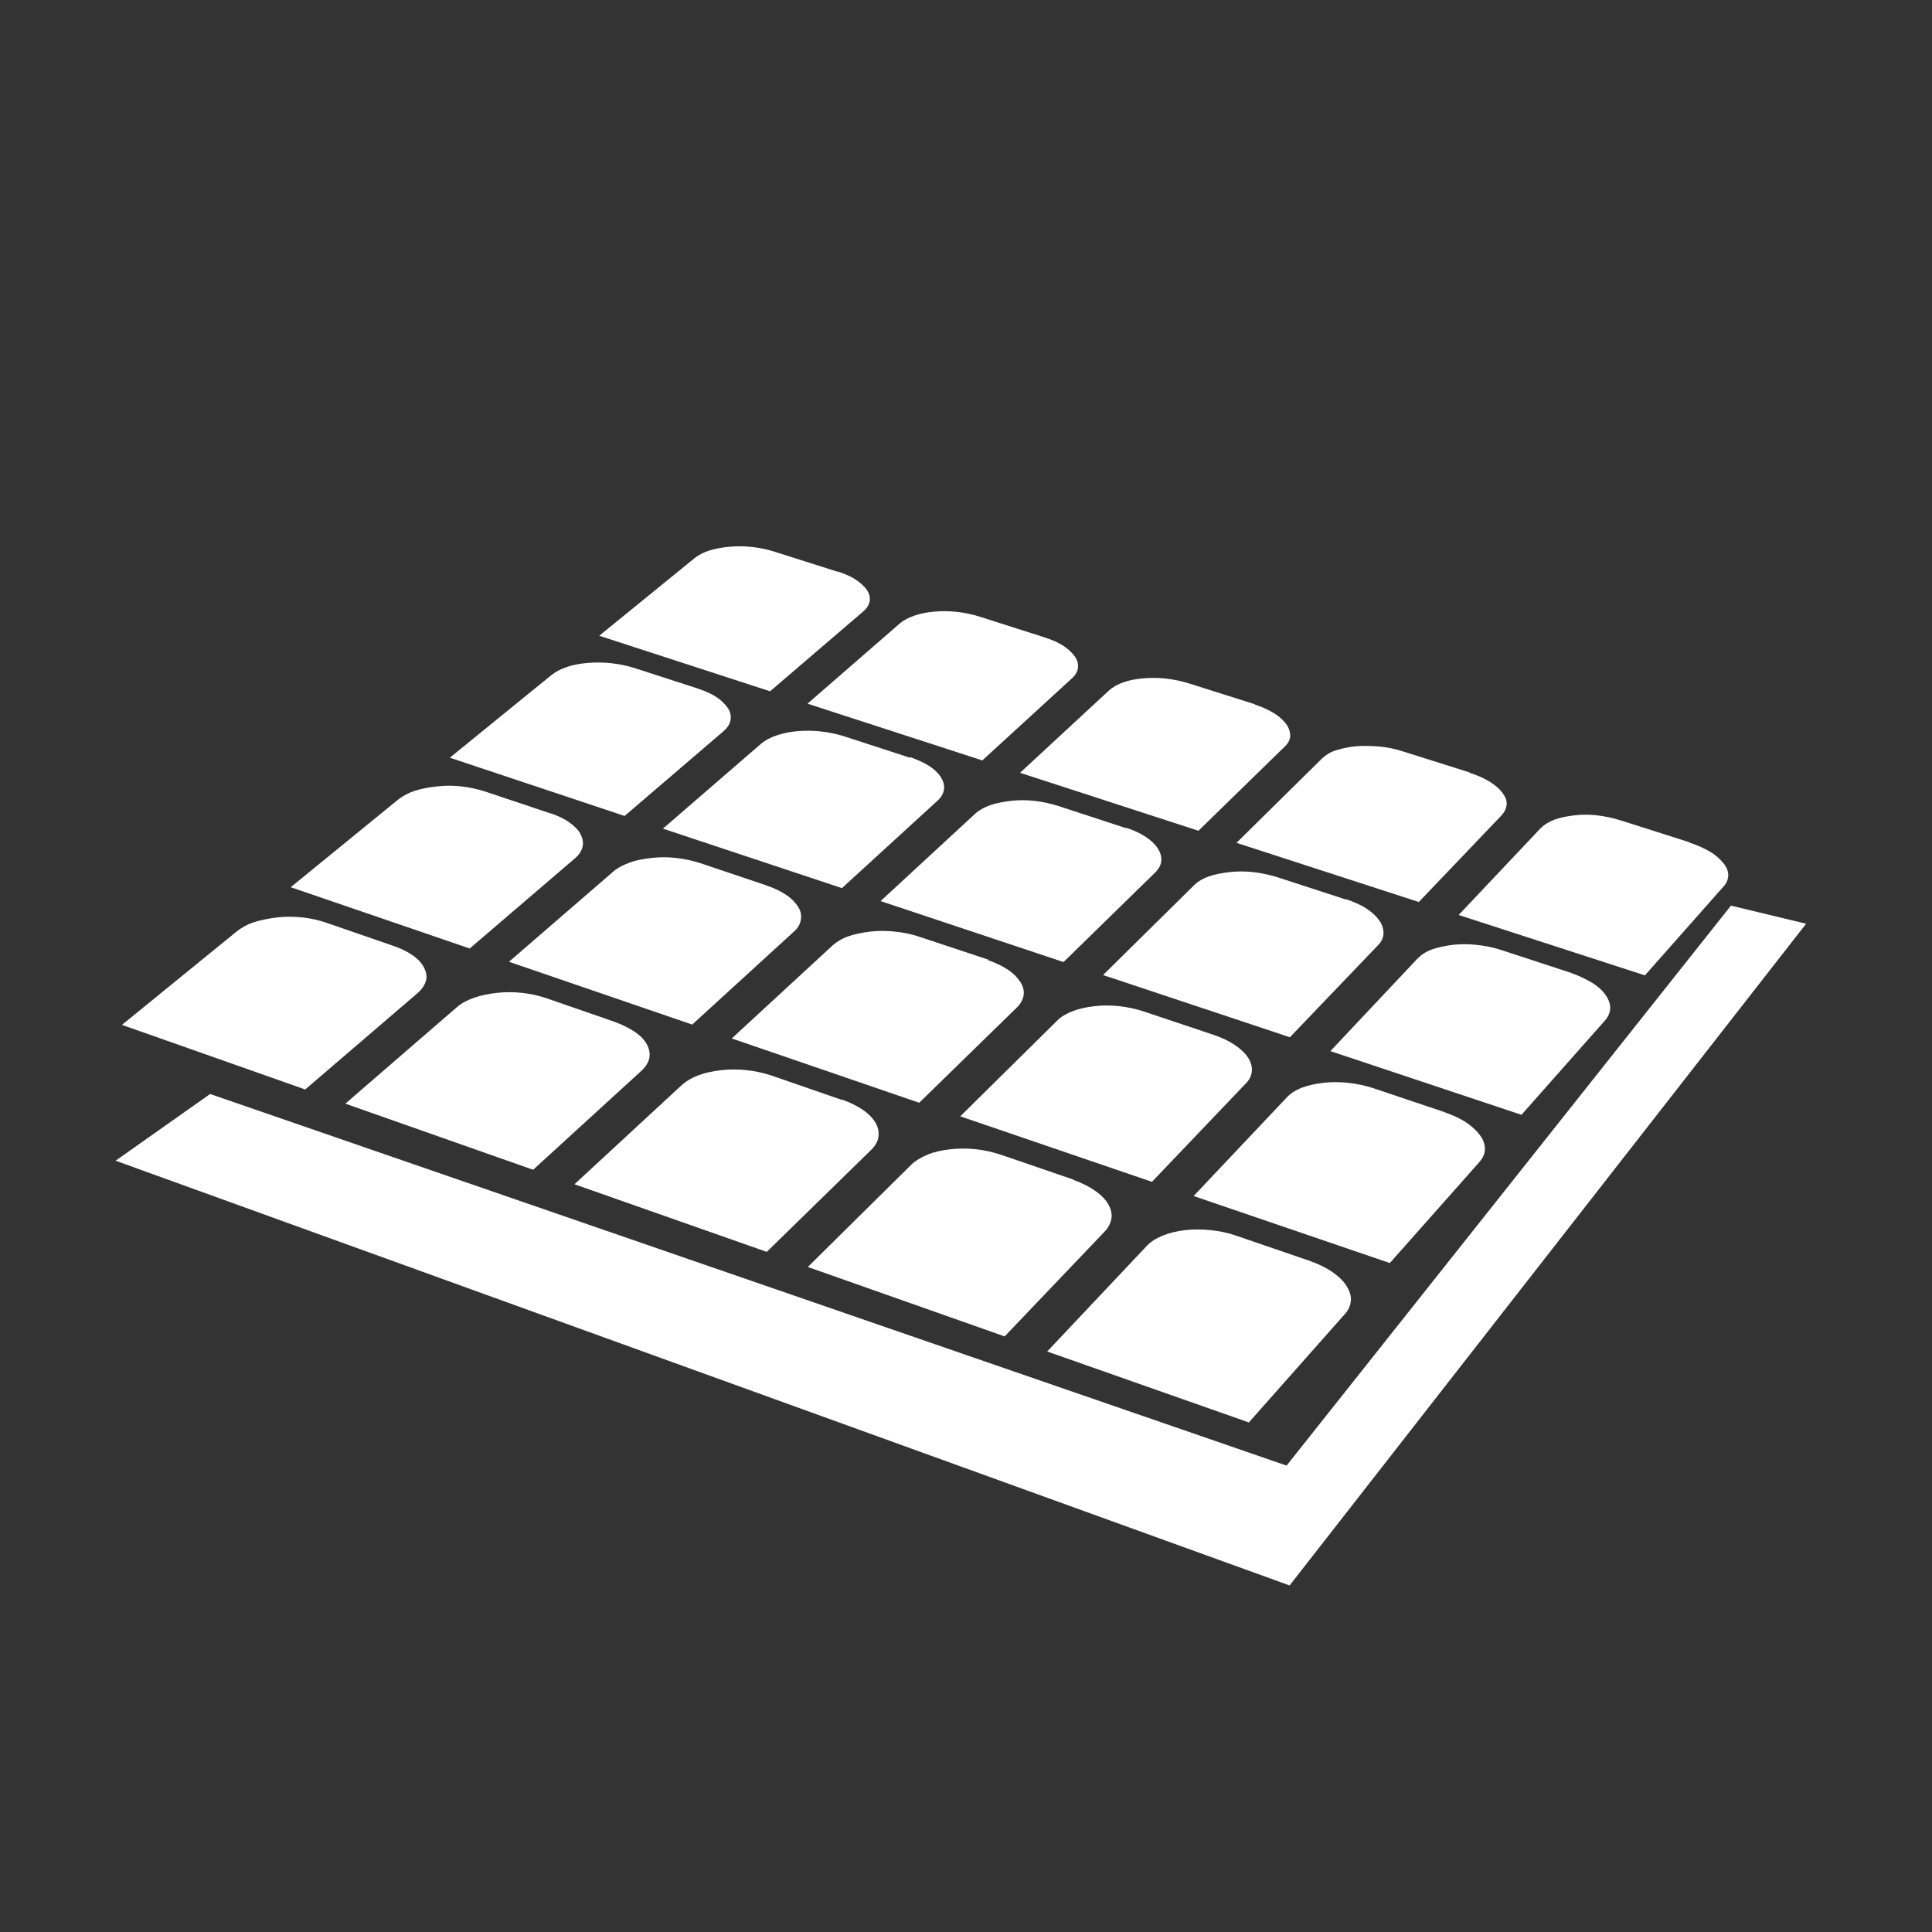
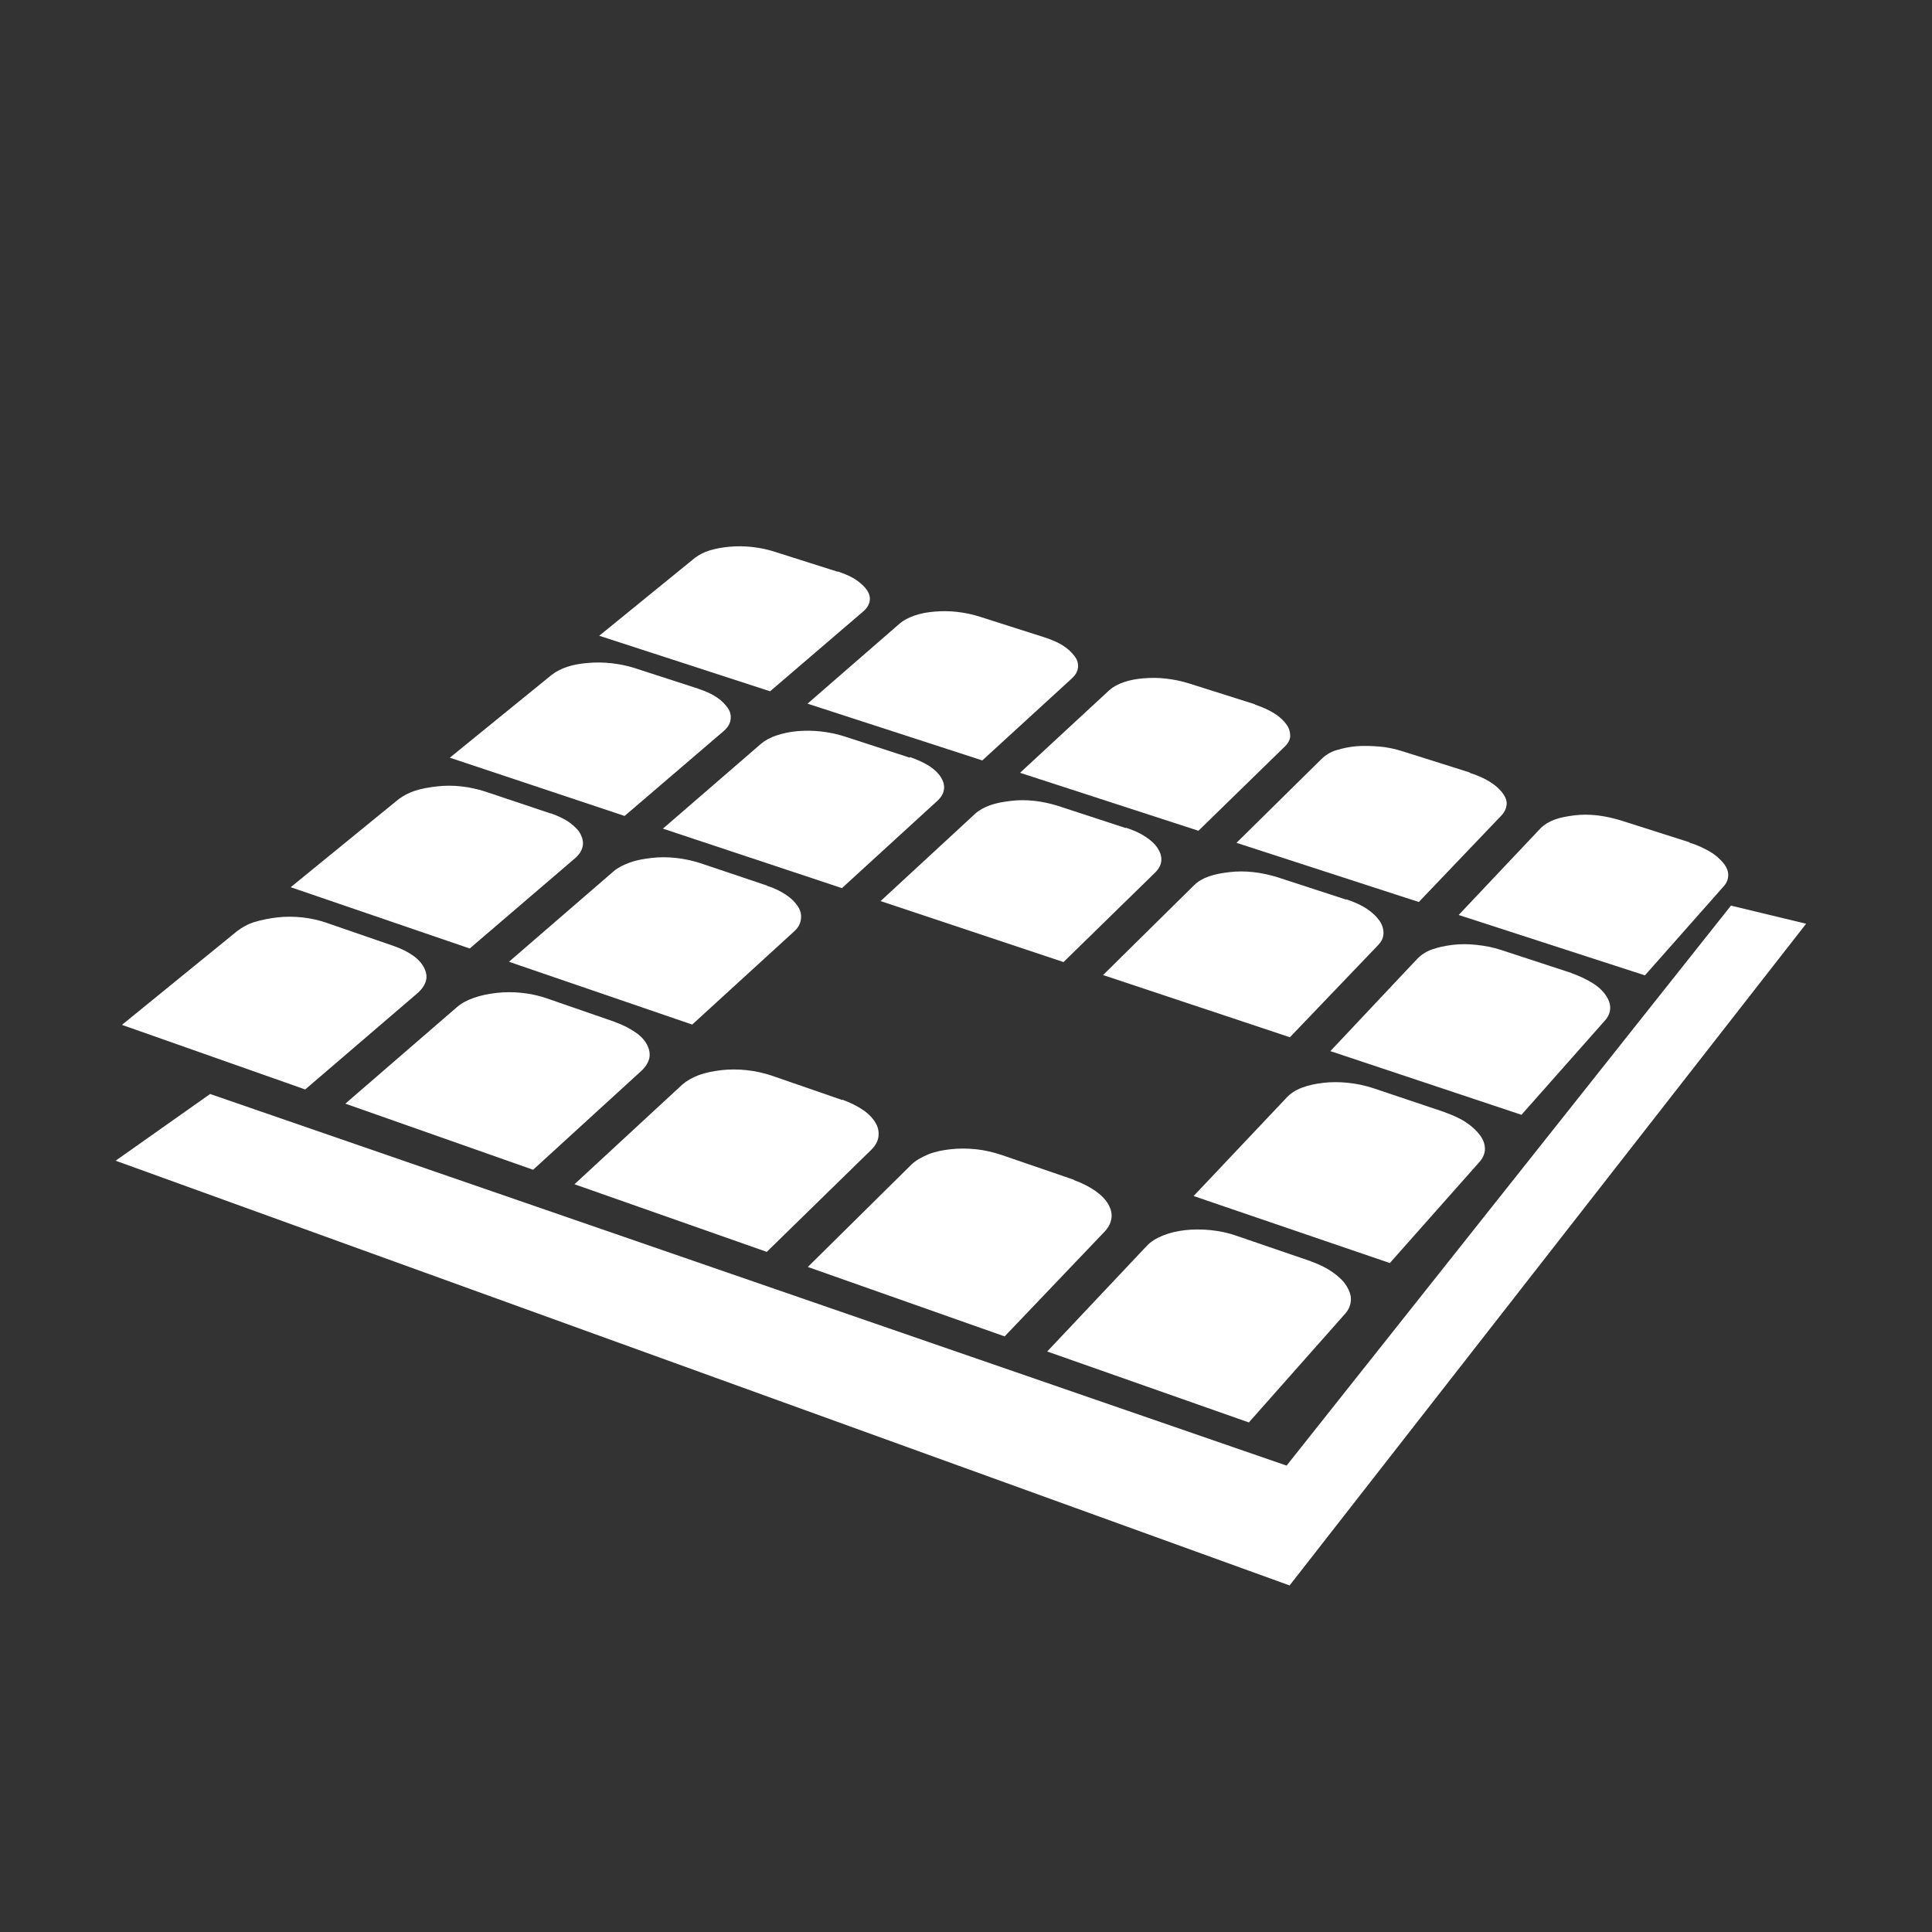
<svg xmlns="http://www.w3.org/2000/svg" id="Icons_Web_Skaliert" data-name="Icons Web Skaliert" viewBox="0 0 64 64">
  <rect x="0" y="0" width="64" height="64" fill="#333333" stroke="none" />
  <defs>
    <style>      .cls-1 {        isolation: isolate;      }      .cls-2 {        fill: #fff;        stroke-width: 0px;      }    </style>
  </defs>
  <polygon class="cls-2" points="42.62 48.55 6.96 36.24 3.83 38.45 42.72 52.52 59.83 30.6 57.34 30 42.62 48.55" />
  <g class="cls-1">
    <g>
      <path class="cls-2" d="M27.75,18.94l-2.08-.66c-.24-.08-.49-.13-.75-.16s-.51-.03-.74-.01-.46.06-.66.12-.37.15-.5.25l-3.17,2.58,5.66,1.84,3.08-2.64c.13-.11.2-.23.22-.35s-.01-.24-.09-.36-.2-.23-.36-.34-.37-.2-.61-.28" />
      <path class="cls-2" d="M34.59,21.11l-2.13-.68c-.24-.08-.5-.13-.75-.16s-.51-.03-.75-.01-.46.06-.66.13-.36.15-.49.26l-3.06,2.66,5.79,1.88,2.97-2.72c.12-.11.19-.23.2-.36s-.02-.25-.11-.37-.21-.24-.38-.35-.38-.2-.63-.28" />
      <path class="cls-2" d="M41.57,23.33l-2.18-.69c-.25-.08-.51-.13-.76-.16s-.51-.03-.75-.01-.46.06-.66.13-.36.16-.48.27l-2.95,2.73,5.91,1.92,2.86-2.79c.12-.11.18-.24.18-.36s-.04-.26-.13-.38-.22-.25-.4-.36-.39-.21-.64-.29" />
      <path class="cls-2" d="M48.69,25.59l-2.22-.7c-.25-.08-.52-.14-.78-.16s-.52-.03-.76-.01-.46.07-.66.13-.35.16-.47.27l-2.84,2.8,6.04,1.96,2.74-2.87c.11-.12.16-.24.17-.37s-.05-.26-.15-.39-.24-.25-.42-.36-.4-.21-.66-.29" />
      <path class="cls-2" d="M55.96,27.9l-2.26-.72c-.26-.08-.53-.14-.79-.17s-.52-.03-.76,0-.46.07-.65.14-.35.17-.46.28l-2.72,2.88,6.17,2,2.61-2.95c.11-.12.15-.25.15-.38s-.06-.27-.17-.4-.25-.26-.44-.37-.42-.22-.68-.3" />
      <path class="cls-2" d="M23.15,22.82l-2.13-.69c-.25-.08-.5-.13-.77-.16s-.52-.03-.77-.01-.48.06-.69.13-.38.16-.52.27l-3.37,2.74,5.79,1.93,3.28-2.81c.13-.11.21-.24.23-.37s0-.26-.08-.38-.2-.25-.36-.36-.37-.21-.62-.29" />
      <path class="cls-2" d="M30.14,25.1l-2.18-.71c-.25-.08-.51-.13-.77-.16s-.53-.03-.77-.01-.48.07-.69.14-.38.16-.51.27l-3.26,2.82,5.93,1.97,3.16-2.89c.13-.12.2-.24.22-.38s-.02-.27-.1-.4-.21-.26-.38-.37-.39-.21-.64-.3" />
      <path class="cls-2" d="M37.29,27.43l-2.23-.73c-.25-.08-.52-.14-.79-.17s-.53-.03-.78,0-.48.07-.68.14-.38.17-.5.28l-3.14,2.9,6.06,2.02,3.04-2.97c.12-.12.19-.25.2-.39s-.03-.27-.12-.41-.22-.26-.4-.38-.4-.22-.65-.3" />
      <path class="cls-2" d="M44.59,29.8l-2.27-.74c-.26-.08-.53-.14-.8-.17s-.54-.03-.79,0-.48.07-.68.14-.37.17-.49.29l-3.02,2.98,6.19,2.06,2.92-3.05c.12-.12.18-.26.18-.4s-.04-.28-.14-.42-.24-.27-.42-.39-.41-.22-.67-.31" />
      <path class="cls-2" d="M52.05,32.23l-2.32-.76c-.27-.09-.54-.14-.82-.17s-.54-.03-.79,0-.48.08-.68.15-.36.18-.48.3l-2.89,3.07,6.33,2.11,2.78-3.14c.11-.13.16-.27.16-.41s-.06-.29-.16-.43-.25-.28-.45-.4-.43-.23-.69-.32" />
      <path class="cls-2" d="M18.25,26.95l-2.18-.73c-.25-.08-.52-.14-.79-.17s-.54-.03-.8,0-.5.07-.72.14-.4.17-.55.28l-3.58,2.92,5.93,2.03,3.49-2.99c.14-.12.22-.25.25-.39s0-.27-.07-.41-.2-.26-.36-.38-.38-.22-.63-.31" />
      <path class="cls-2" d="M25.42,29.34l-2.23-.75c-.25-.08-.52-.14-.8-.17s-.54-.03-.8,0-.5.07-.72.15-.4.17-.54.29l-3.47,3,6.07,2.08,3.37-3.08c.14-.12.21-.26.23-.4s0-.28-.09-.42-.21-.27-.39-.39-.39-.23-.65-.31" />
-       <path class="cls-2" d="M32.74,31.79l-2.29-.76c-.26-.09-.53-.14-.81-.17s-.55-.03-.81,0-.5.08-.71.15-.39.18-.53.3l-3.35,3.09,6.21,2.13,3.24-3.16c.13-.13.2-.27.22-.41s-.02-.29-.11-.43-.22-.28-.4-.4-.4-.23-.66-.32" />
-       <path class="cls-2" d="M40.23,34.29l-2.33-.78c-.27-.09-.55-.15-.83-.18s-.55-.03-.81,0-.5.08-.71.16-.39.18-.52.31l-3.22,3.18,6.35,2.17,3.11-3.26c.13-.13.19-.27.2-.42s-.04-.3-.13-.44-.24-.28-.43-.41-.42-.24-.68-.33" />
      <path class="cls-2" d="M47.88,36.85l-2.38-.8c-.27-.09-.56-.15-.84-.18s-.56-.03-.82,0-.5.08-.71.16-.38.19-.5.32l-3.09,3.27,6.5,2.22,2.97-3.35c.12-.14.18-.28.18-.43s-.05-.3-.16-.45-.26-.29-.45-.42-.43-.24-.71-.34" />
      <path class="cls-2" d="M13.05,31.34l-2.23-.77c-.26-.09-.53-.15-.81-.18s-.56-.03-.82,0-.52.08-.75.15-.42.18-.58.3l-3.82,3.11,6.07,2.14,3.72-3.19c.15-.13.24-.27.28-.41s.01-.29-.06-.43-.19-.28-.36-.4-.38-.23-.64-.32" />
      <path class="cls-2" d="M20.39,33.86l-2.28-.79c-.26-.09-.54-.15-.82-.18s-.56-.03-.83,0-.52.08-.75.16-.42.18-.57.31l-3.7,3.2,6.22,2.19,3.59-3.28c.14-.13.23-.28.26-.42s0-.3-.08-.45-.21-.29-.39-.41-.4-.24-.66-.33" />
      <path class="cls-2" d="M27.9,36.44l-2.34-.81c-.27-.09-.55-.15-.83-.18s-.57-.03-.83,0-.52.08-.74.16-.41.19-.56.32l-3.57,3.3,6.37,2.24,3.46-3.38c.14-.14.22-.28.24-.44s-.01-.31-.1-.46-.22-.29-.41-.42-.41-.24-.68-.34" />
      <path class="cls-2" d="M35.57,39.08l-2.39-.82c-.27-.09-.56-.16-.85-.19s-.57-.03-.84,0-.52.08-.74.17-.41.2-.55.33l-3.44,3.4,6.52,2.3,3.32-3.48c.13-.14.2-.29.22-.45s-.03-.32-.12-.47-.24-.3-.43-.43-.42-.25-.7-.35" />
      <path class="cls-2" d="M43.42,41.78l-2.45-.84c-.28-.1-.57-.16-.86-.19s-.58-.03-.85,0-.52.09-.74.18-.4.2-.53.34l-3.3,3.5,6.68,2.35,3.18-3.59c.13-.14.19-.3.2-.46s-.05-.32-.15-.48-.26-.31-.46-.45-.44-.26-.73-.36" />
    </g>
  </g>
</svg>